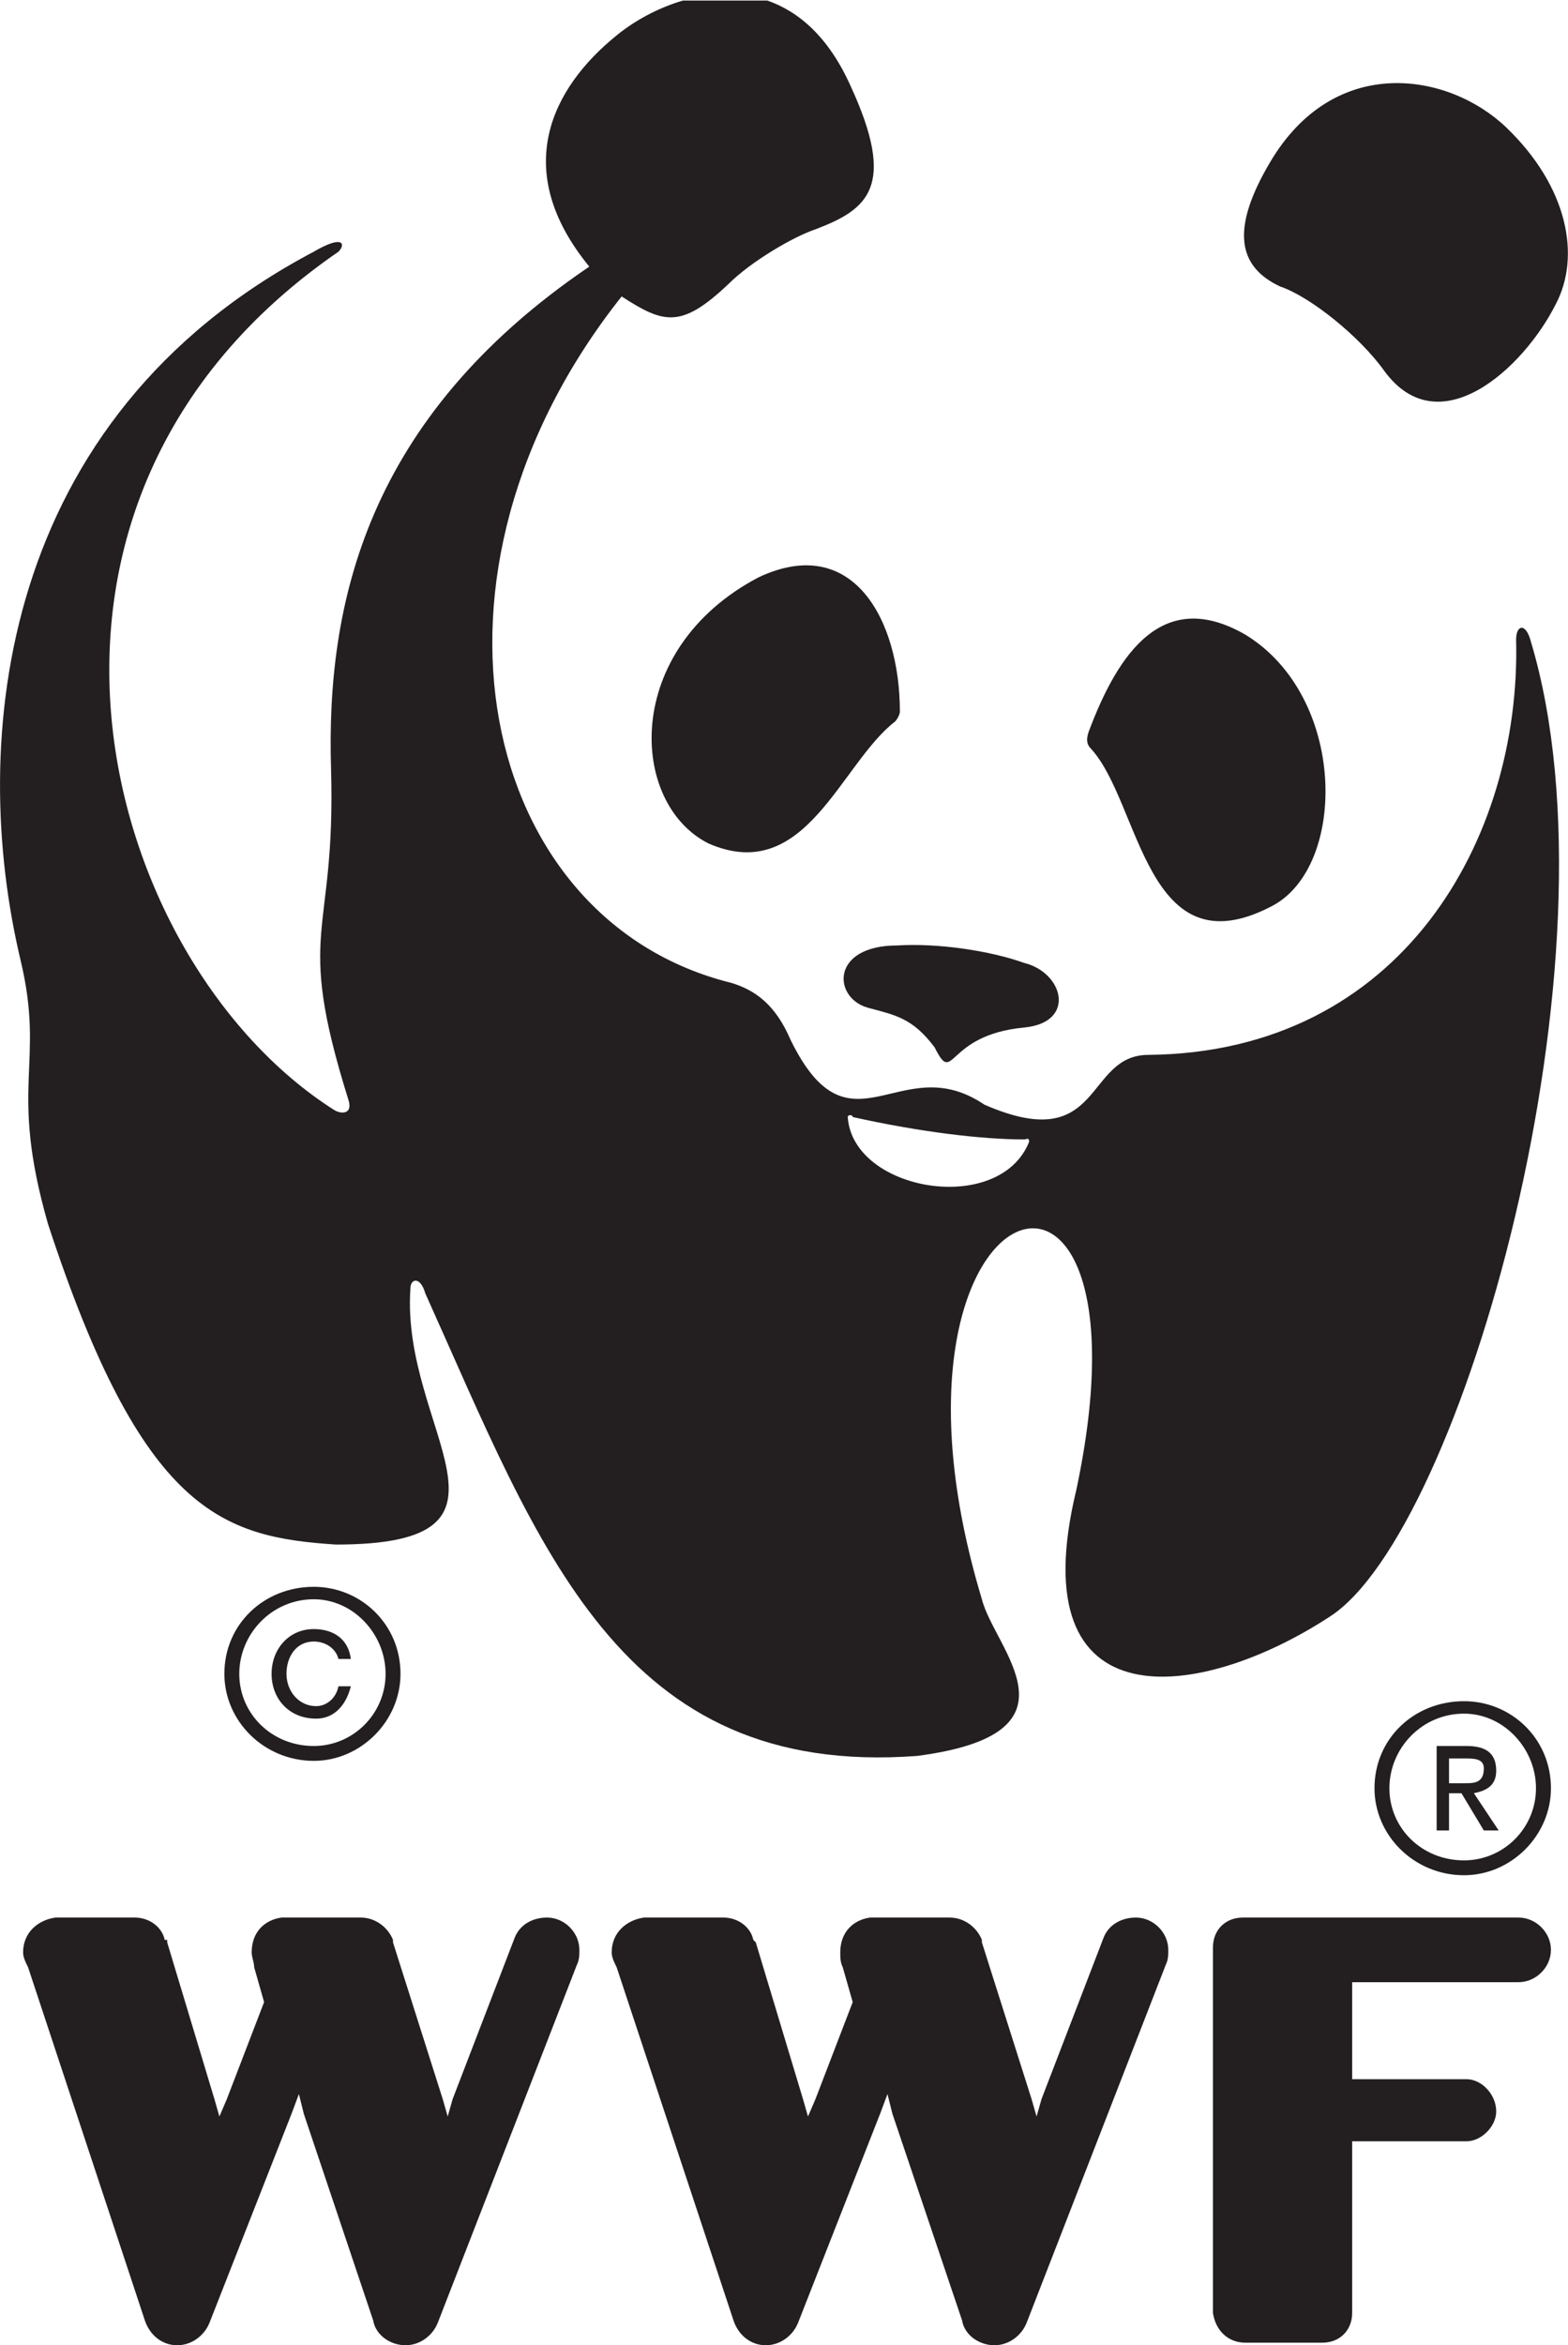
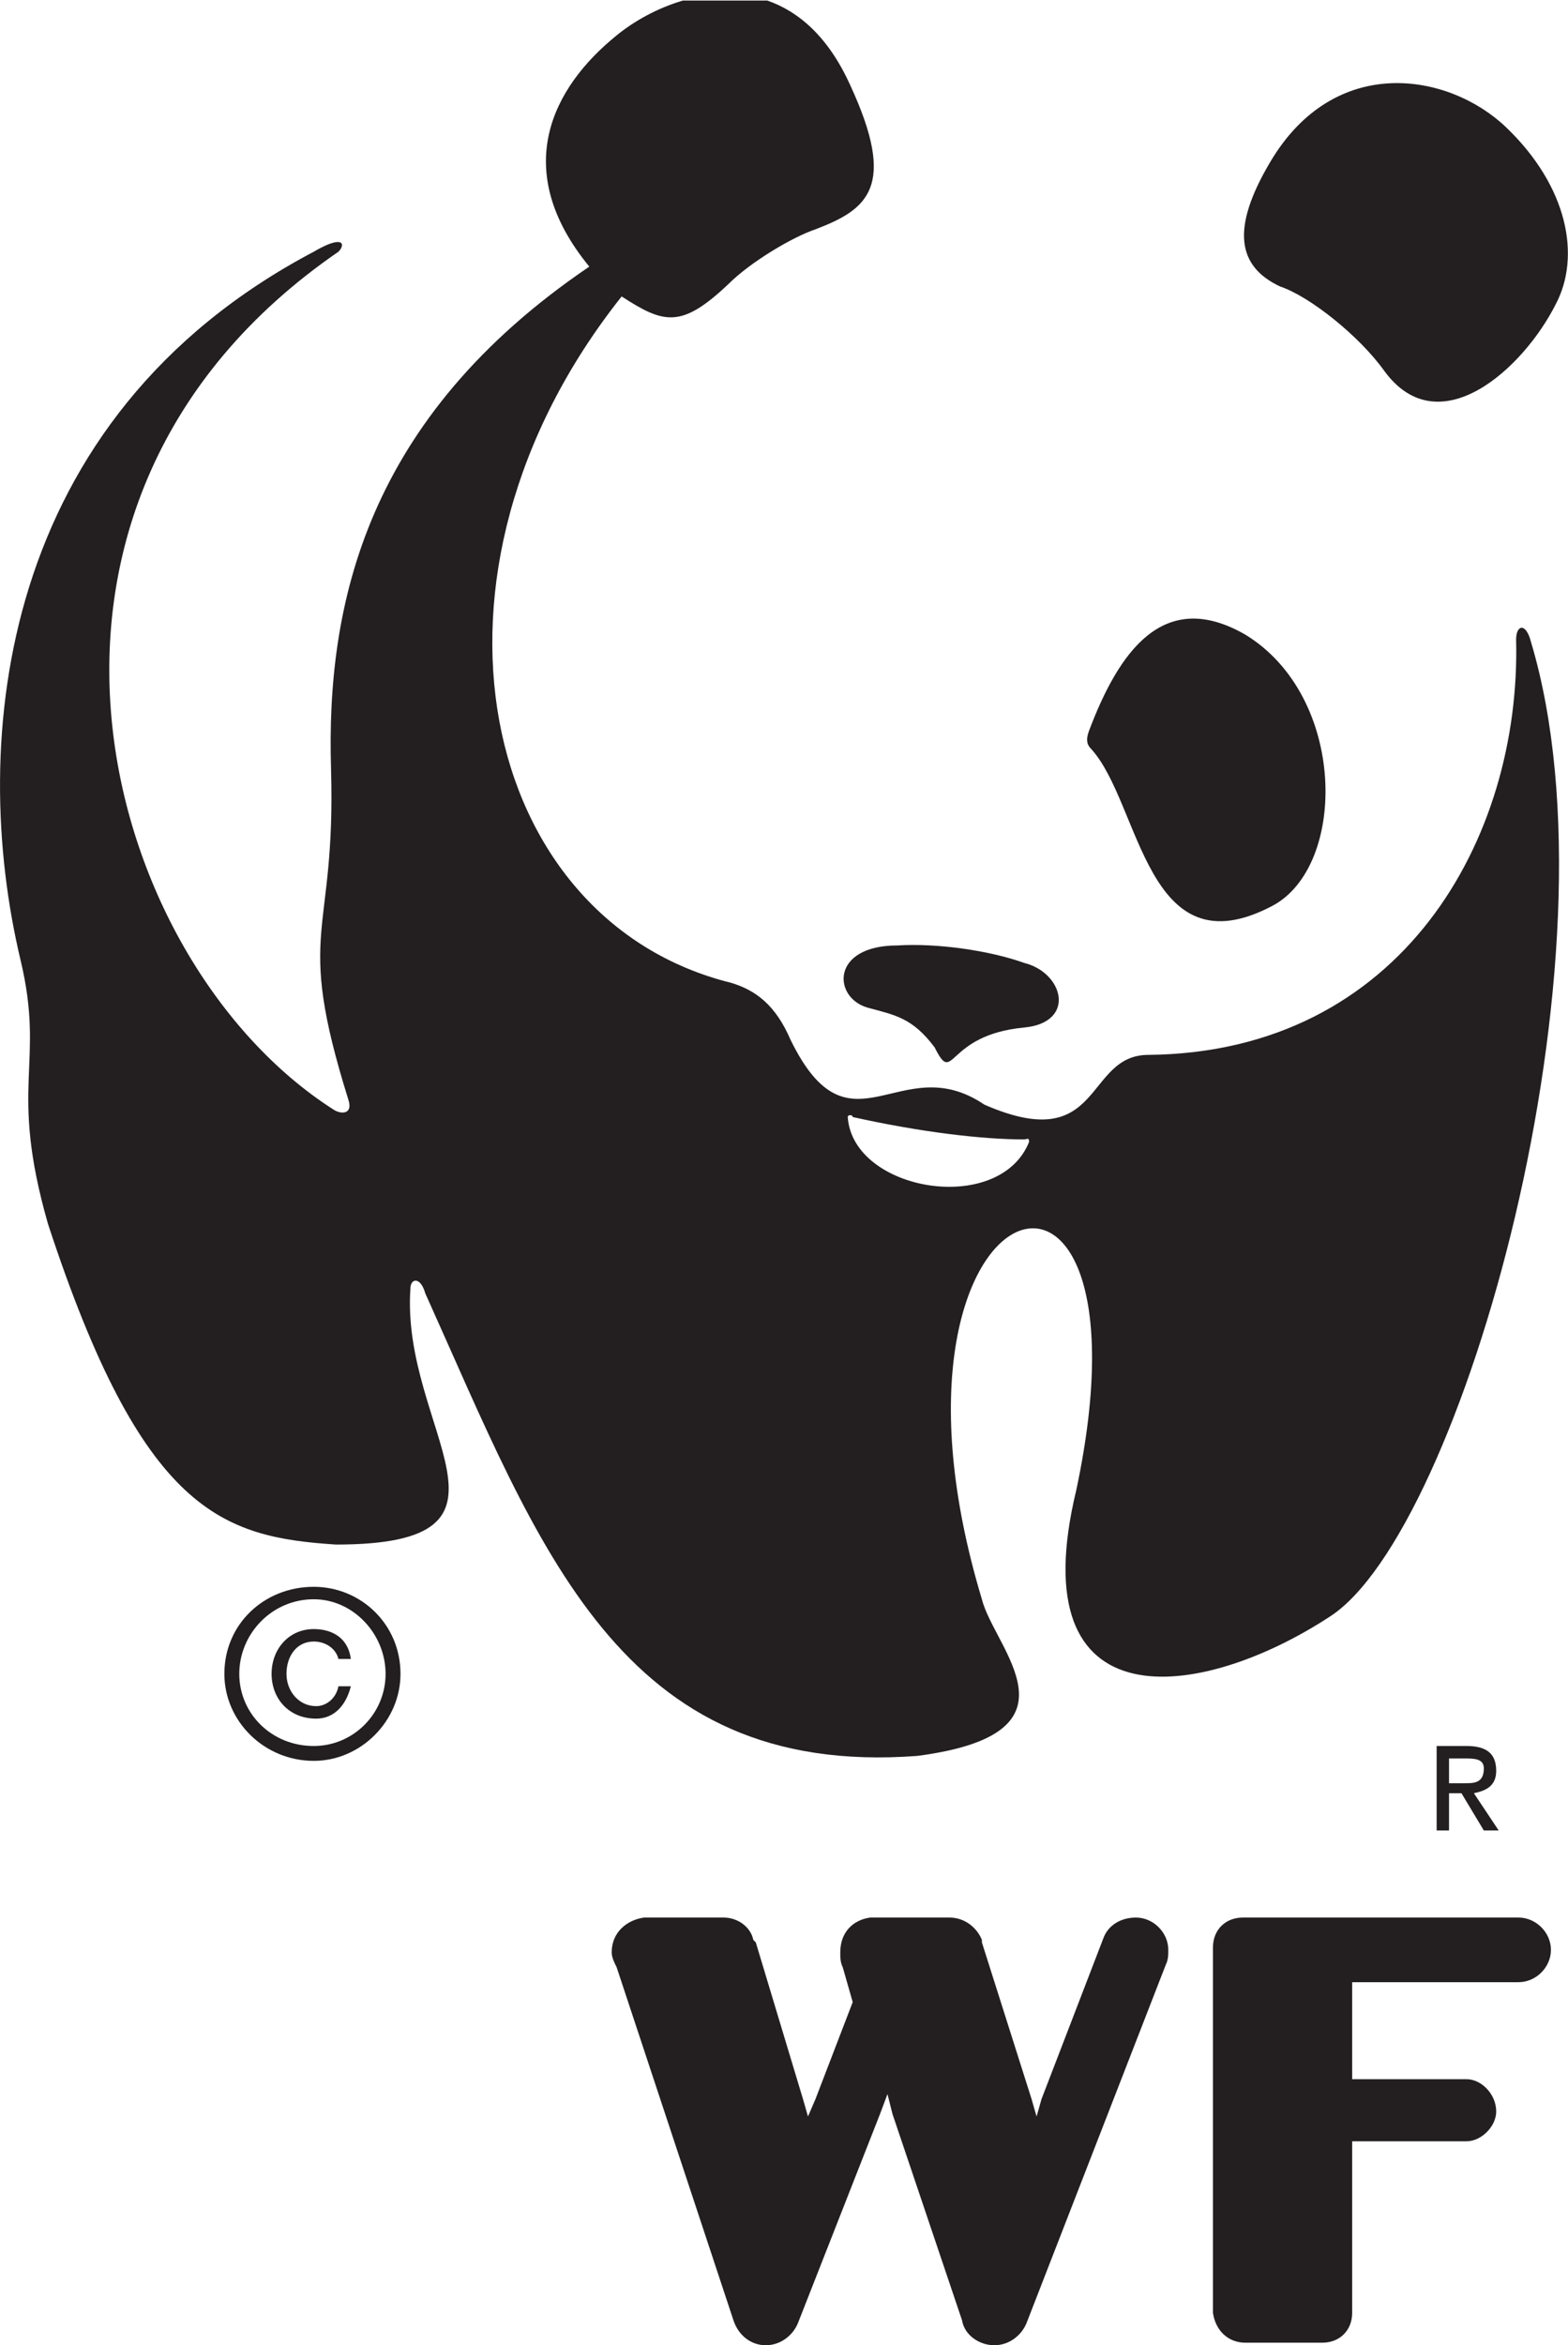
<svg xmlns="http://www.w3.org/2000/svg" viewBox="0 0 37.933 56.693" height="56.693" width="37.933" xml:space="preserve" id="svg2" version="1.1">
  <defs id="defs6" />
  <g transform="matrix(1.333,0,0,-1.333,0,56.693)" id="g10">
    <g transform="scale(0.1)" id="g12">
-       <path id="path14" style="fill:#231f20;fill-opacity:1;fill-rule:evenodd;stroke:none" d="m 99.289,77.559 c -2.711,0 -4.961,-1.348 -5.863,-3.606 L 82.148,44.641 81.25,41.484 80.348,44.641 71.324,73.055 c 0,0 0,0 0,0.453 v 0 c -0.898,2.242 -3.152,4.051 -5.859,4.051 h -14.375 v 0 c -3.16,-0.449 -5.414,-2.707 -5.414,-6.309 0,-0.906 0.453,-1.797 0.453,-2.703 l 1.801,-6.32 -6.762,-17.586 -1.352,-3.156 -0.902,3.156 -8.57,28.414 c 0,0 0,0 0,0.453 h -0.445 c -0.453,2.242 -2.711,4.051 -5.414,4.051 H 10.055 v 0 C 6.895,77.109 4.191,74.852 4.191,71.25 c 0,-0.906 0.449,-1.797 0.902,-2.703 L 26.285,4.512 C 27.188,1.805 29.445,0 32.148,0 c 2.707,0 4.961,1.805 5.867,4.062 l 14.883,37.883 1.348,3.602 0.898,-3.602 L 67.723,4.512 C 68.172,1.805 70.875,0 73.586,0 c 2.703,0 4.961,1.805 5.859,4.062 l 25.254,64.93 c 0.449,0.91 0.449,1.809 0.449,2.707 0,3.152 -2.707,5.859 -5.859,5.859 v 0" />
      <path id="path16" style="fill:#231f20;fill-opacity:1;fill-rule:evenodd;stroke:none" d="m 206.16,77.559 c -2.707,0 -4.961,-1.348 -5.859,-3.606 l -11.281,-29.312 -0.899,-3.156 -0.906,3.156 -9.016,28.414 c 0,0 0,0 0,0.453 v 0 c -0.898,2.242 -3.152,4.051 -5.859,4.051 h -14.434 v 0 c -3.152,-0.449 -5.41,-2.707 -5.41,-6.309 0,-0.906 0,-1.797 0.449,-2.703 l 1.809,-6.32 -6.758,-17.586 -1.359,-3.156 -0.907,3.156 -8.566,28.414 c 0,0 0,0 -0.449,0.453 v 0 c -0.449,2.242 -2.703,4.051 -5.41,4.051 h -14.434 v 0 c -3.152,-0.449 -5.859,-2.707 -5.859,-6.309 0,-0.906 0.449,-1.797 0.898,-2.703 L 133.113,4.512 C 134.012,1.805 136.266,0 138.973,0 c 2.703,0 4.961,1.805 5.859,4.062 l 14.883,37.883 1.348,3.602 0.906,-3.602 12.629,-37.434 C 175.047,1.805 177.75,0 180.457,0 c 2.703,0 4.961,1.805 5.859,4.062 l 25.254,64.93 c 0.457,0.91 0.457,1.809 0.457,2.707 0,3.152 -2.714,5.859 -5.867,5.859 v 0" />
      <path id="path18" style="fill:#231f20;fill-opacity:1;fill-rule:evenodd;stroke:none" d="m 275.602,77.559 h -50.047 c -3.164,0 -5.422,-2.246 -5.422,-5.41 v 0 c 0,0 0,-4.961 0,-12.625 0,-18.039 0,-53.656 0,-53.656 v 0 c 0.461,-3.164 2.715,-5.406 5.871,-5.406 v 0 c 9.012,0 13.973,0 13.973,0 v 0 c 3.164,0 5.421,2.242 5.421,5.406 0,-0.457 0,31.117 0,31.117 h 20.743 c 2.703,0 5.398,2.703 5.398,5.406 0,3.156 -2.695,5.859 -5.398,5.859 -0.45,0 -20.743,0 -20.743,0 v 17.59 h 30.204 c 3.156,0 5.871,2.707 5.871,5.859 0,3.152 -2.715,5.859 -5.871,5.859 v 0" />
      <path id="path20" style="fill:#231f20;fill-opacity:1;fill-rule:evenodd;stroke:none" d="m 198.043,289.473 c 9.016,-9.922 9.914,-40.586 32.922,-28.418 13.523,7.218 13.523,37.89 -4.961,49.16 -14.883,8.566 -23,-3.152 -28.418,-17.59 -0.449,-1.344 -0.449,-2.254 0.457,-3.152 v 0" />
-       <path id="path22" style="fill:#231f20;fill-opacity:1;fill-rule:evenodd;stroke:none" d="m 162.418,294.434 c -9.922,-7.668 -16.23,-29.766 -33.816,-22.098 -14.434,7.215 -15.782,35.172 9.023,48.25 17.129,8.117 25.691,-7.664 25.691,-24.344 0,-0.461 -0.449,-1.359 -0.898,-1.808 v 0" />
      <path id="path24" style="fill:#231f20;fill-opacity:1;fill-rule:evenodd;stroke:none" d="m 185.867,238.965 c 9.473,0.898 7.215,9.922 0,11.719 -6.308,2.254 -15.781,3.613 -23,3.164 -12.176,0 -11.719,-9.473 -5.41,-11.278 4.961,-1.351 8.117,-1.808 12.168,-7.211 3.613,-7.214 1.809,2.25 16.242,3.606 v 0" />
      <path id="path26" style="fill:#231f20;fill-opacity:1;fill-rule:evenodd;stroke:none" d="m 230.504,395.891 c 11.73,19.843 32.473,16.238 42.844,6.316 11.277,-10.82 13.535,-23.449 9.023,-32.019 -5.871,-11.719 -21.203,-25.704 -31.125,-12.172 -4.5,6.312 -13.523,13.527 -18.933,15.336 -7.668,3.601 -9.016,10.367 -1.809,22.539 v 0" />
      <path id="path28" style="fill:#231f20;fill-opacity:1;fill-rule:evenodd;stroke:none" d="m 277.859,308.859 c -0.91,3.61 -2.707,3.164 -2.707,0.457 0.911,-36.082 -20.75,-74.863 -66.738,-75.312 -11.719,0 -8.113,-18.477 -29.766,-9.024 -15.332,10.379 -24.355,-10.351 -35.164,11.731 -2.707,6.305 -6.32,9.023 -10.82,10.367 -45.555,11.274 -59.98,73.957 -19.844,124.465 7.664,-4.961 10.821,-5.859 19.383,2.254 4.063,4.055 11.731,8.566 15.793,9.922 9.461,3.605 14.871,7.668 6.297,26.156 -3.934,8.711 -9.316,13.348 -15.039,15.328 h -15.32 c -4.688,-1.375 -8.926,-3.777 -12.024,-6.316 -11.719,-9.465 -19.39,-24.348 -4.961,-41.934 -40.582,-27.508 -47.769,-61.328 -46.871,-91.094 0.898,-31.113 -6.73,-28.406 3.141,-59.968 0.898,-2.707 -1.344,-2.707 -2.692,-1.809 -42.355,27.059 -65.355,110.027 0.895,155.574 1.348,1.36 0.902,3.157 -4.481,0 C -0.32,349.445 -5.73,290.82 3.742,251.141 8.25,232.195 1.484,228.594 8.703,203.367 25.836,151.063 40.266,146.555 60.977,145.203 c 37.41,0 11.707,20.742 13.508,46.445 0,1.797 1.805,2.258 2.703,-0.898 20.742,-46.004 35.172,-87.937 89.285,-83.875 31.113,4.063 13.984,19.395 11.726,28.406 -22.996,76.211 32.922,94.211 17.141,19.844 -10.371,-42.84 22.547,-38.328 45.996,-22.996 23.894,15.332 53.66,119.465 36.523,176.73 z m -91.093,-90.636 c -5.411,-13.496 -32.012,-8.985 -32.911,4.511 0,0.45 0.899,0.45 0.899,0 12.176,-2.714 23.445,-4.062 31.113,-4.062 0.449,0 0.899,0.449 0.899,-0.449 v 0" />
      <path id="path30" style="fill:#231f20;fill-opacity:1;fill-rule:evenodd;stroke:none" d="m 69.977,121.758 c 0,-7.219 -5.859,-13.086 -13.035,-13.086 -7.652,0 -13.516,5.867 -13.516,13.086 0,7.207 5.863,13.523 13.516,13.523 7.176,0 13.035,-6.316 13.035,-13.523 z m -13.035,15.781 c -9.012,0 -16.223,-6.766 -16.223,-15.781 0,-8.574 7.211,-15.781 16.223,-15.781 8.523,0 15.742,7.207 15.742,15.781 0,9.015 -7.219,15.781 -15.742,15.781 v 0" />
      <path id="path32" style="fill:#231f20;fill-opacity:1;fill-rule:evenodd;stroke:none" d="m 61.422,119.5 c -0.445,-2.254 -2.242,-3.602 -4.039,-3.602 -3.137,0 -5.391,2.696 -5.391,5.86 0,3.156 1.805,5.859 4.949,5.859 2.238,0 4.035,-1.347 4.481,-3.156 h 2.25 c -0.453,3.605 -3.145,5.414 -6.731,5.414 -4.5,0 -7.652,-3.605 -7.652,-8.117 0,-4.512 3.152,-8.125 8.094,-8.125 3.144,0 5.387,2.265 6.289,5.867 h -2.25 v 0" />
-       <path id="path34" style="fill:#231f20;fill-opacity:1;fill-rule:evenodd;stroke:none" d="m 278.758,101.008 c 0,-7.211 -5.86,-13.078 -13.067,-13.078 -7.675,0 -13.535,5.867 -13.535,13.078 0,7.215 5.86,13.531 13.535,13.531 7.207,0 13.067,-6.316 13.067,-13.531 z m -13.067,15.789 c -9.023,0 -16.242,-6.766 -16.242,-15.789 0,-8.567 7.219,-15.774 16.242,-15.774 8.563,0 15.782,7.207 15.782,15.774 0,9.023 -7.219,15.789 -15.782,15.789 v 0" />
      <path id="path36" style="fill:#231f20;fill-opacity:1;fill-rule:evenodd;stroke:none" d="m 262.977,100.109 h 2.253 l 4.063,-6.757 h 2.695 l -4.5,6.757 c 2.254,0.457 4.051,1.356 4.051,4.063 0,3.152 -1.797,4.5 -5.398,4.5 H 260.73 V 93.352 h 2.247 z m 0,1.805 v 4.5 h 2.714 c 1.797,0 3.602,0 3.602,-1.797 0,-2.703 -1.805,-2.703 -3.602,-2.703 h -2.714 v 0" />
    </g>
  </g>
</svg>